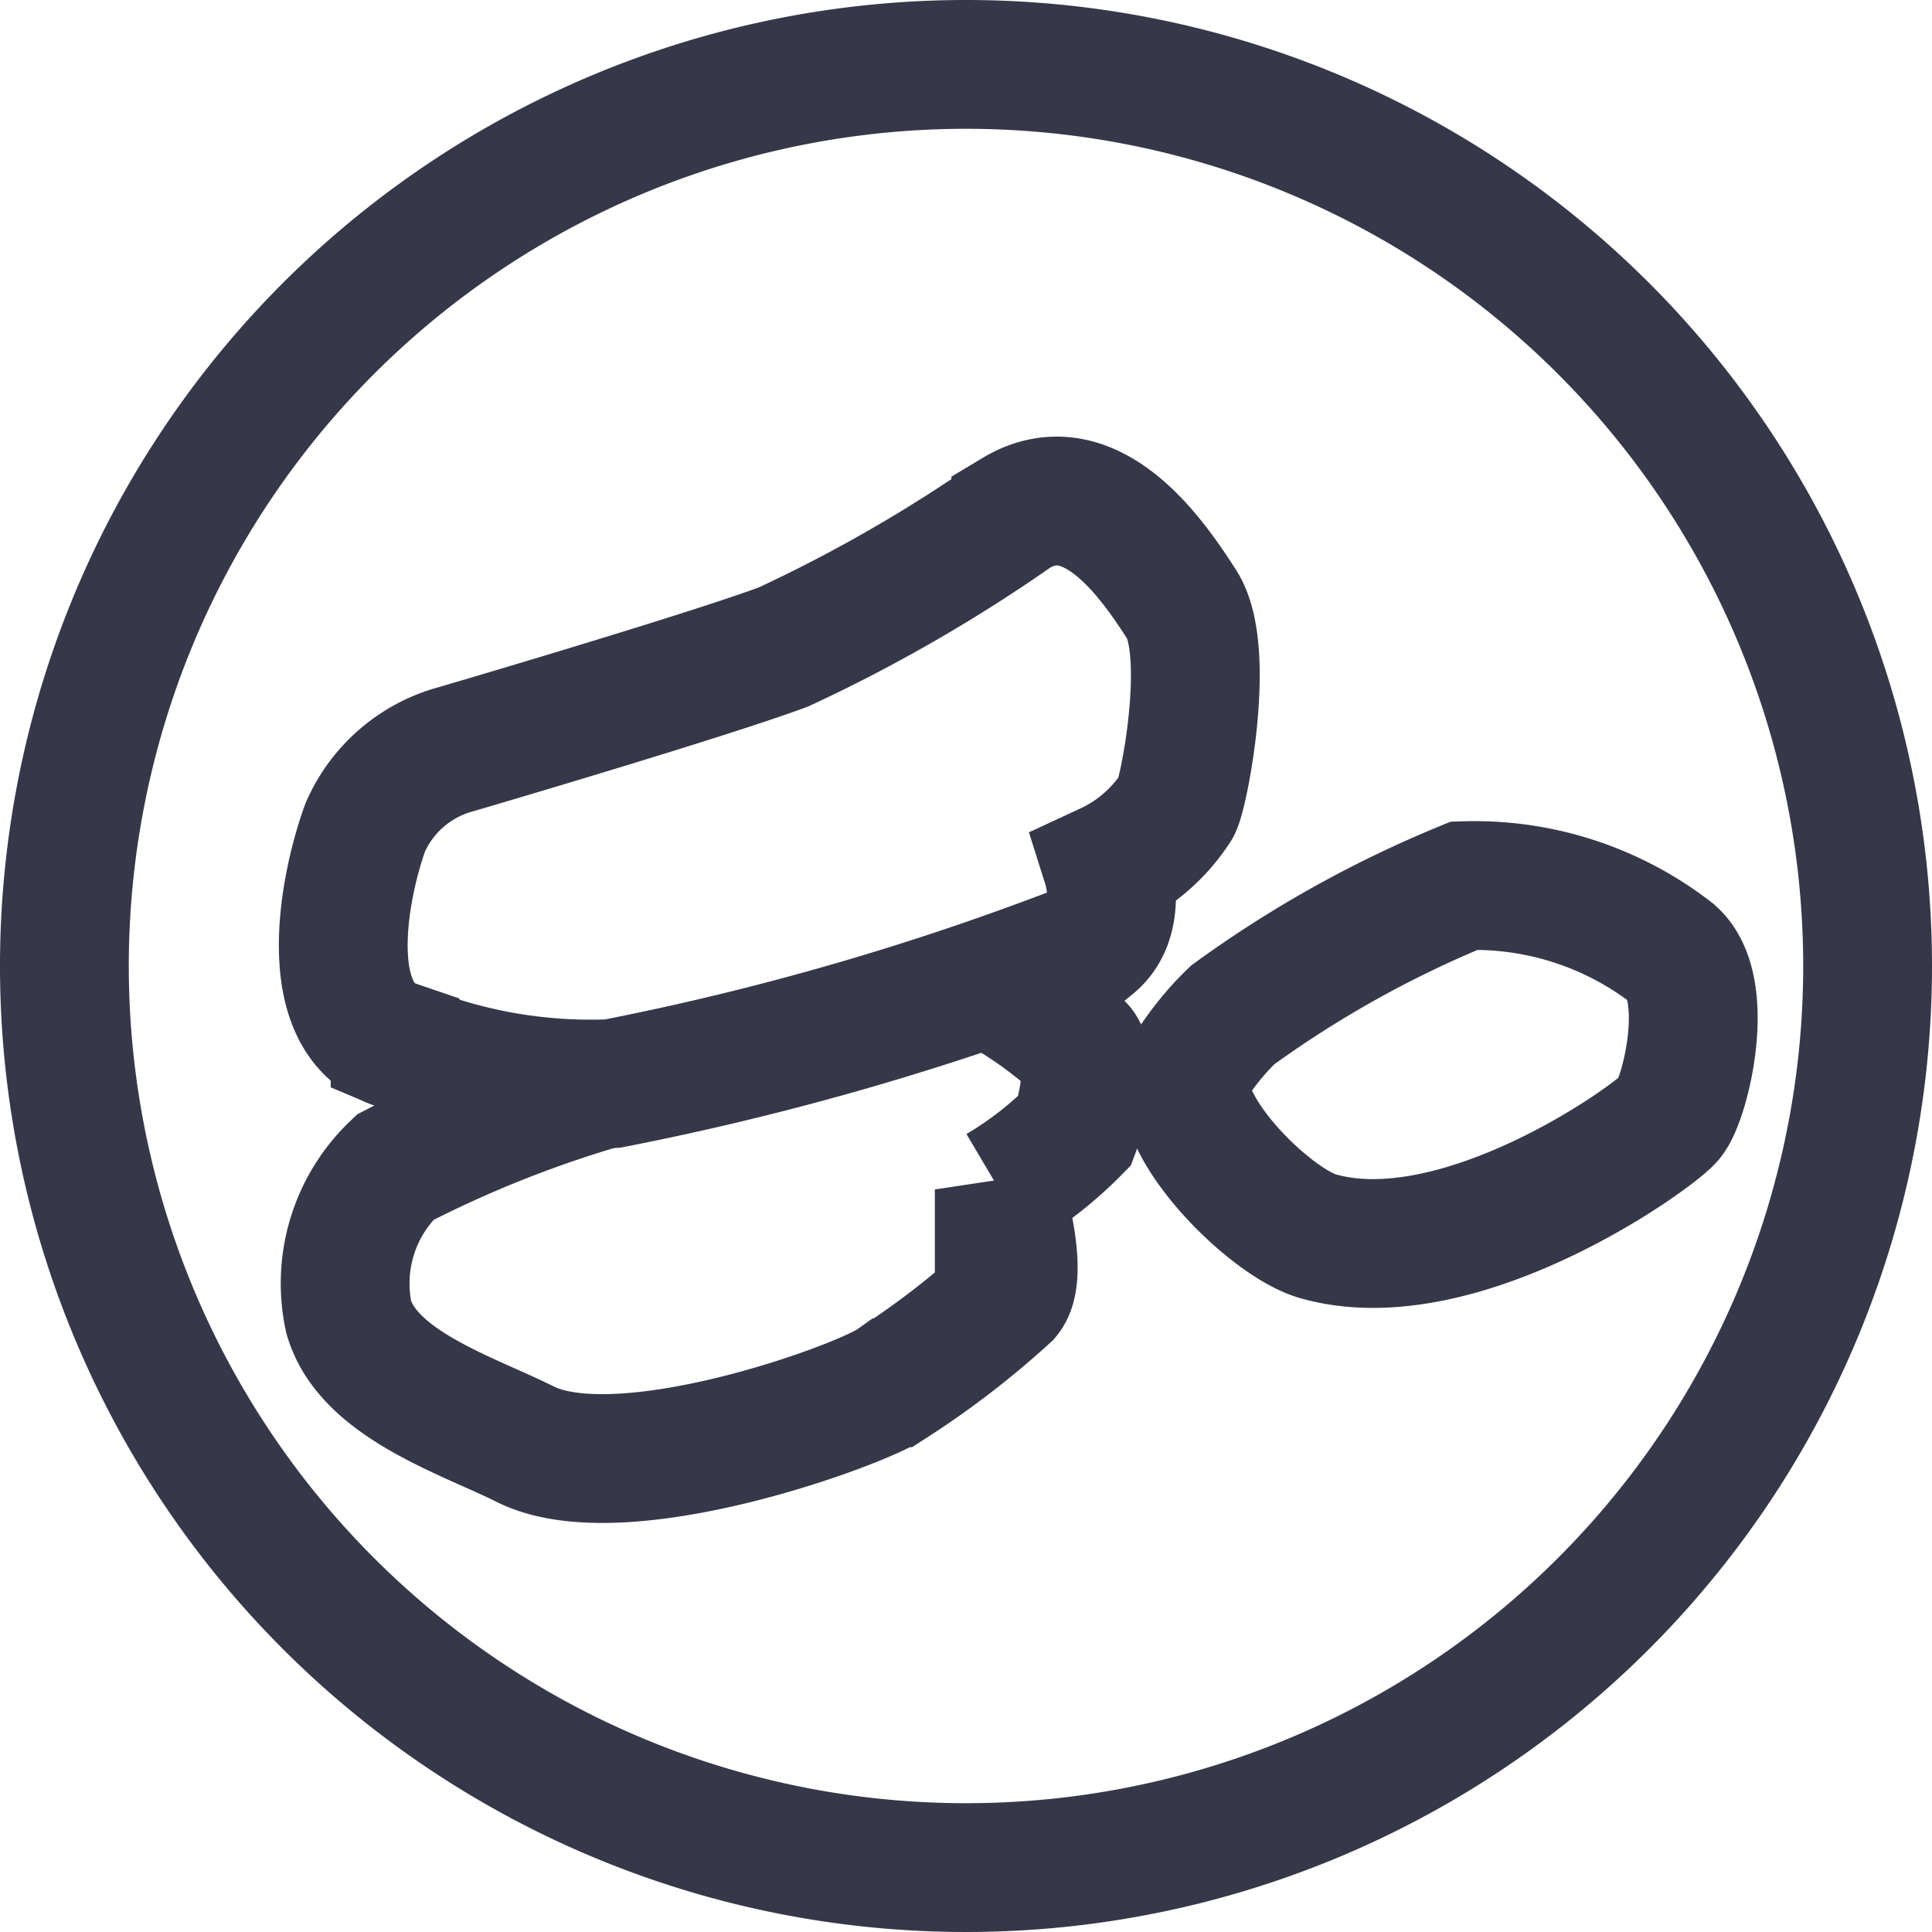
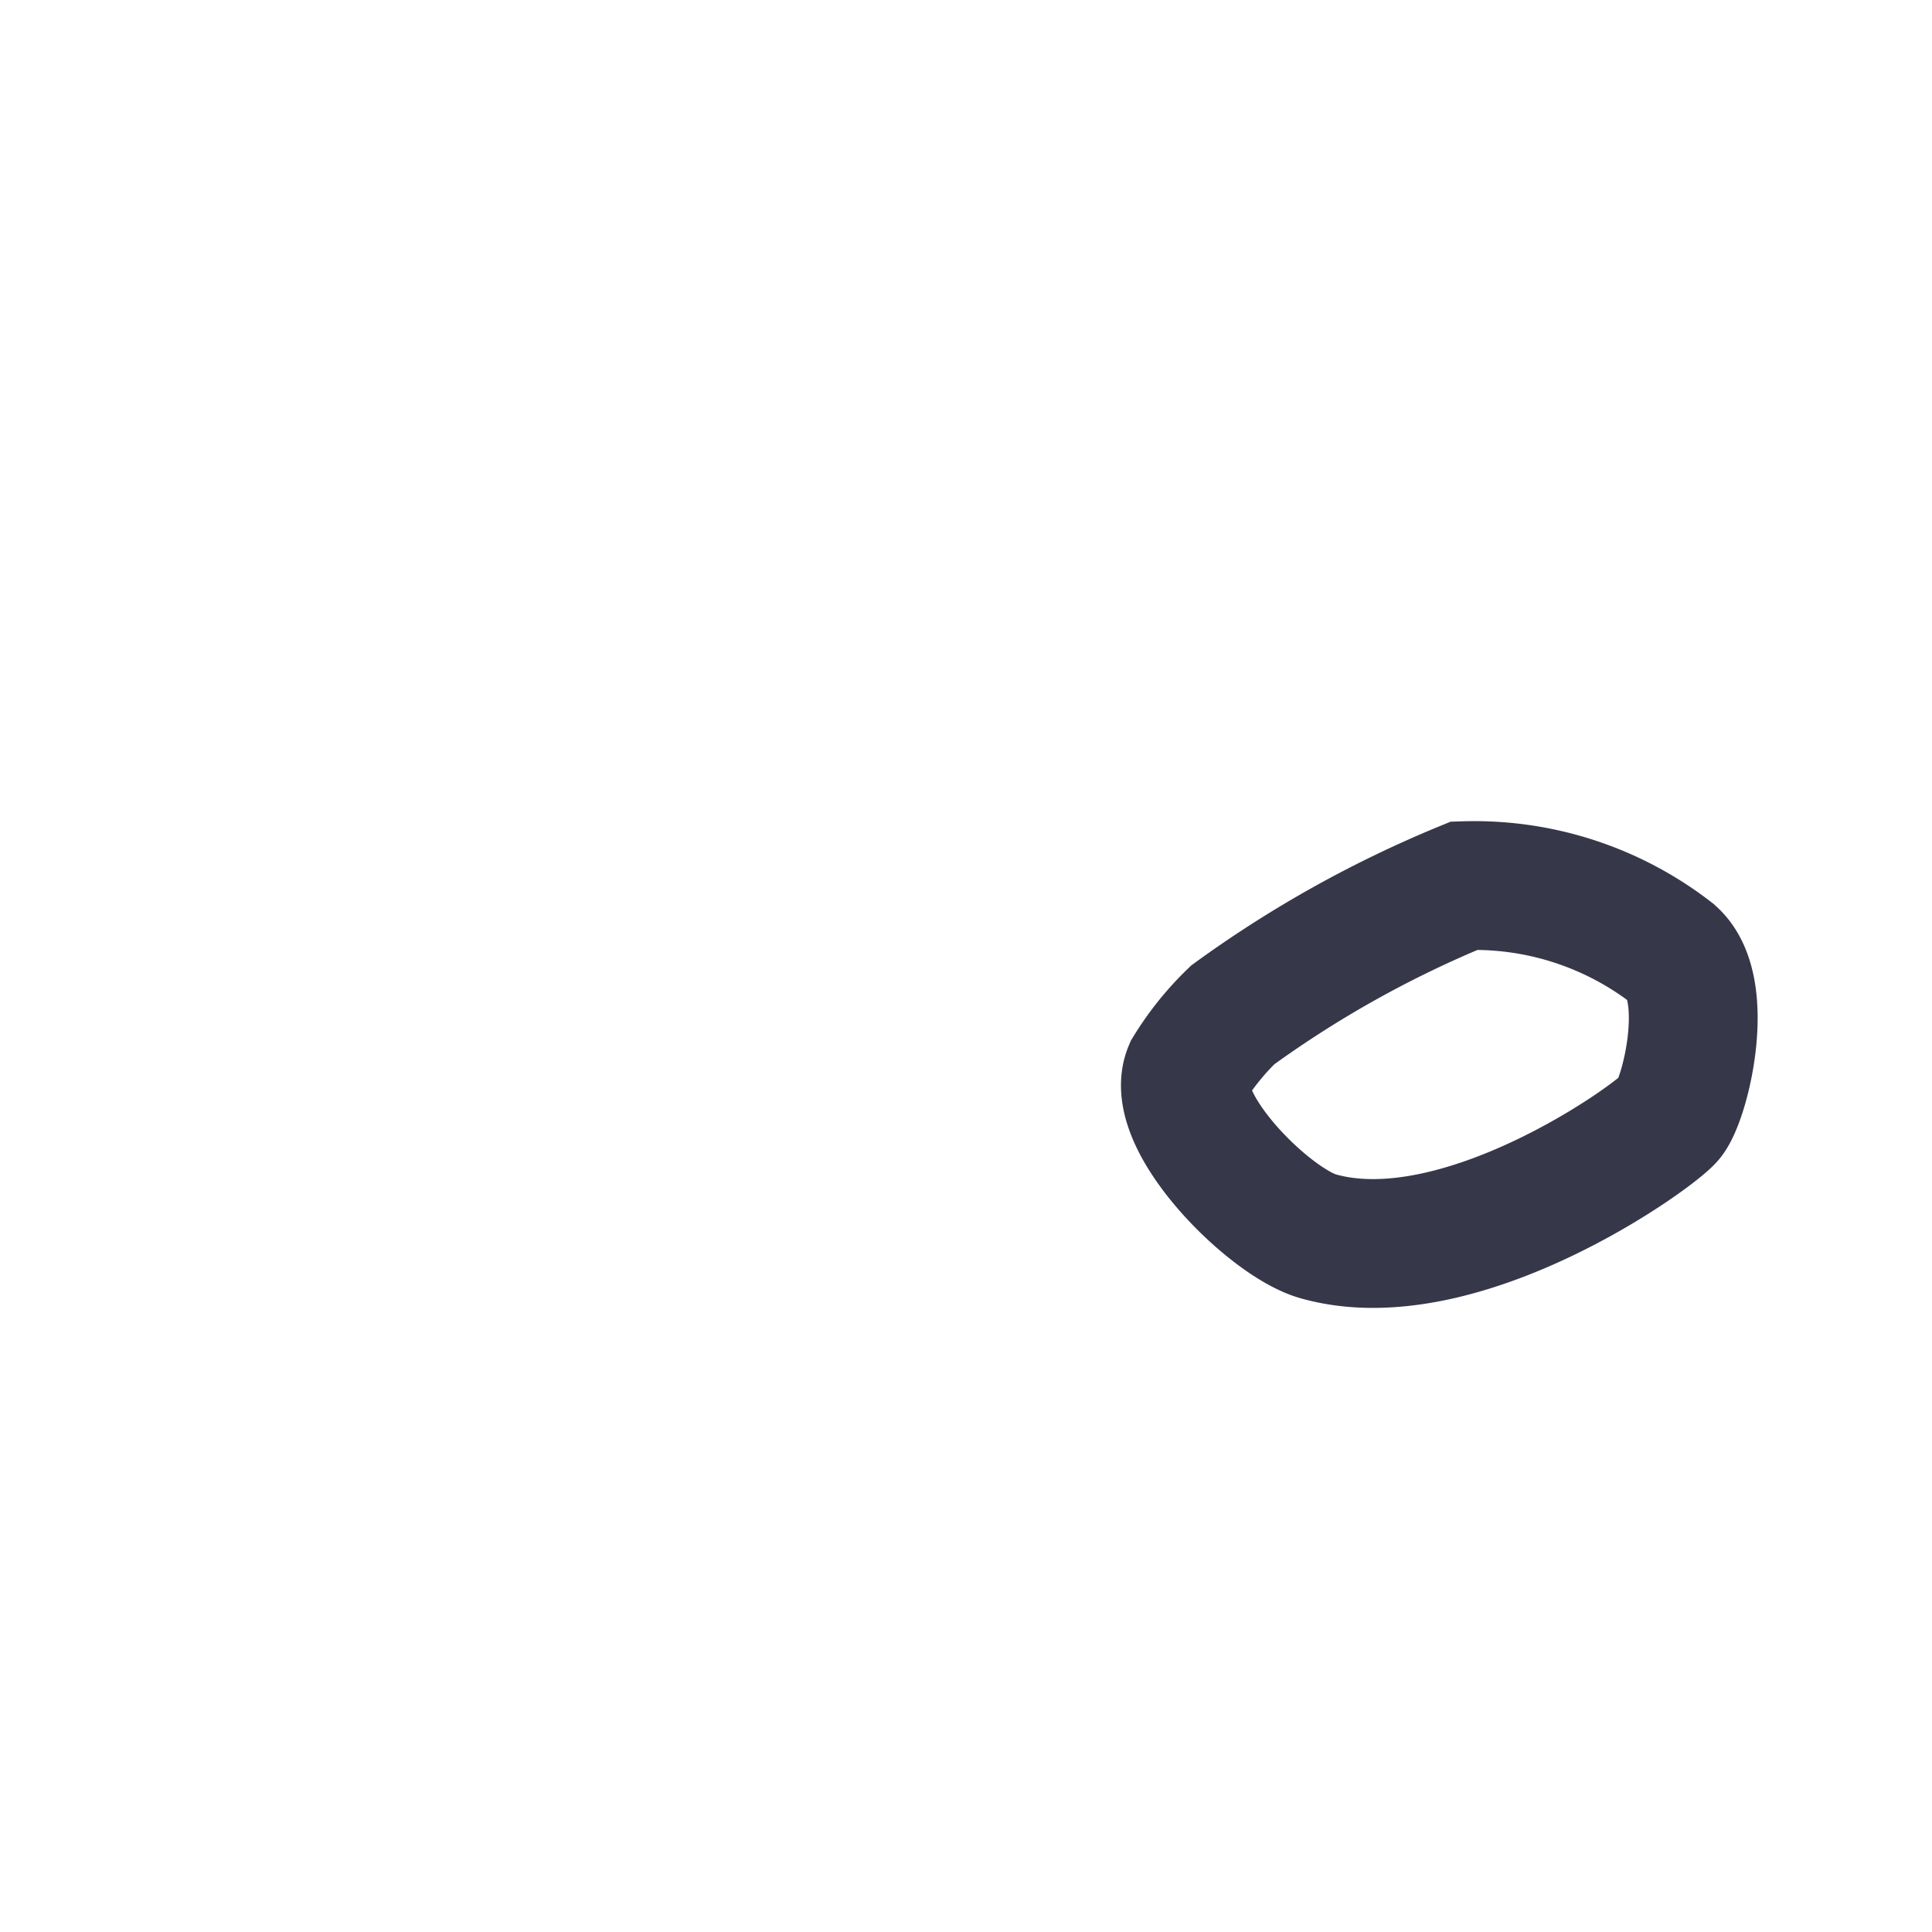
<svg xmlns="http://www.w3.org/2000/svg" width="20" height="20" viewBox="0 0 30 30">
  <g id="kansen-icon" transform="translate(0.5 0.5)">
-     <path id="パス_88" data-name="パス 88" d="M28.5,14.5a14,14,0,1,1-14-14,14,14,0,0,1,14,14" fill="none" stroke="#37374a" stroke-width="2" />
-     <path id="パス_89" data-name="パス 89" d="M6.587,11.132a2.149,2.149,0,0,0-1.414,1.212c-.346.952-.721,2.972.462,3.376a7.829,7.829,0,0,0,3.376.606,43.252,43.252,0,0,0,7.445-2.164c.491-.4.239-1.2.239-1.2a2.548,2.548,0,0,0,1.073-.936c.119-.218.544-2.416.083-3.137s-1.423-2.114-2.578-1.421a23.757,23.757,0,0,1-3.607,2.078C10.425,10.007,6.587,11.132,6.587,11.132Z" fill="none" stroke="#37374a" stroke-width="2" />
-     <path id="パス_90" data-name="パス 90" d="M8.823,16.346a18.146,18.146,0,0,0-3.188,1.279,2.485,2.485,0,0,0-.72,2.326c.3,1.047,1.859,1.532,2.74,1.974,1.5.751,5.223-.606,5.713-.953a13.345,13.345,0,0,0,1.761-1.356c.288-.346-.113-1.646-.113-1.646a5.817,5.817,0,0,0,1.181-.922c.086-.231.288-1.1.057-1.3a6.713,6.713,0,0,0-1.321-.944" fill="none" stroke="#37374a" stroke-width="2" />
    <path id="パス_91" data-name="パス 91" d="M18.642,15.259a4.324,4.324,0,0,0-.69.858c-.334.777,1.25,2.363,2.015,2.58,2.194.622,5.212-1.536,5.46-1.837s.667-2.042.027-2.566a5.007,5.007,0,0,0-3.217-1.041A17.258,17.258,0,0,0,18.642,15.259Z" fill="none" stroke="#37374a" stroke-width="2" />
  </g>
</svg>